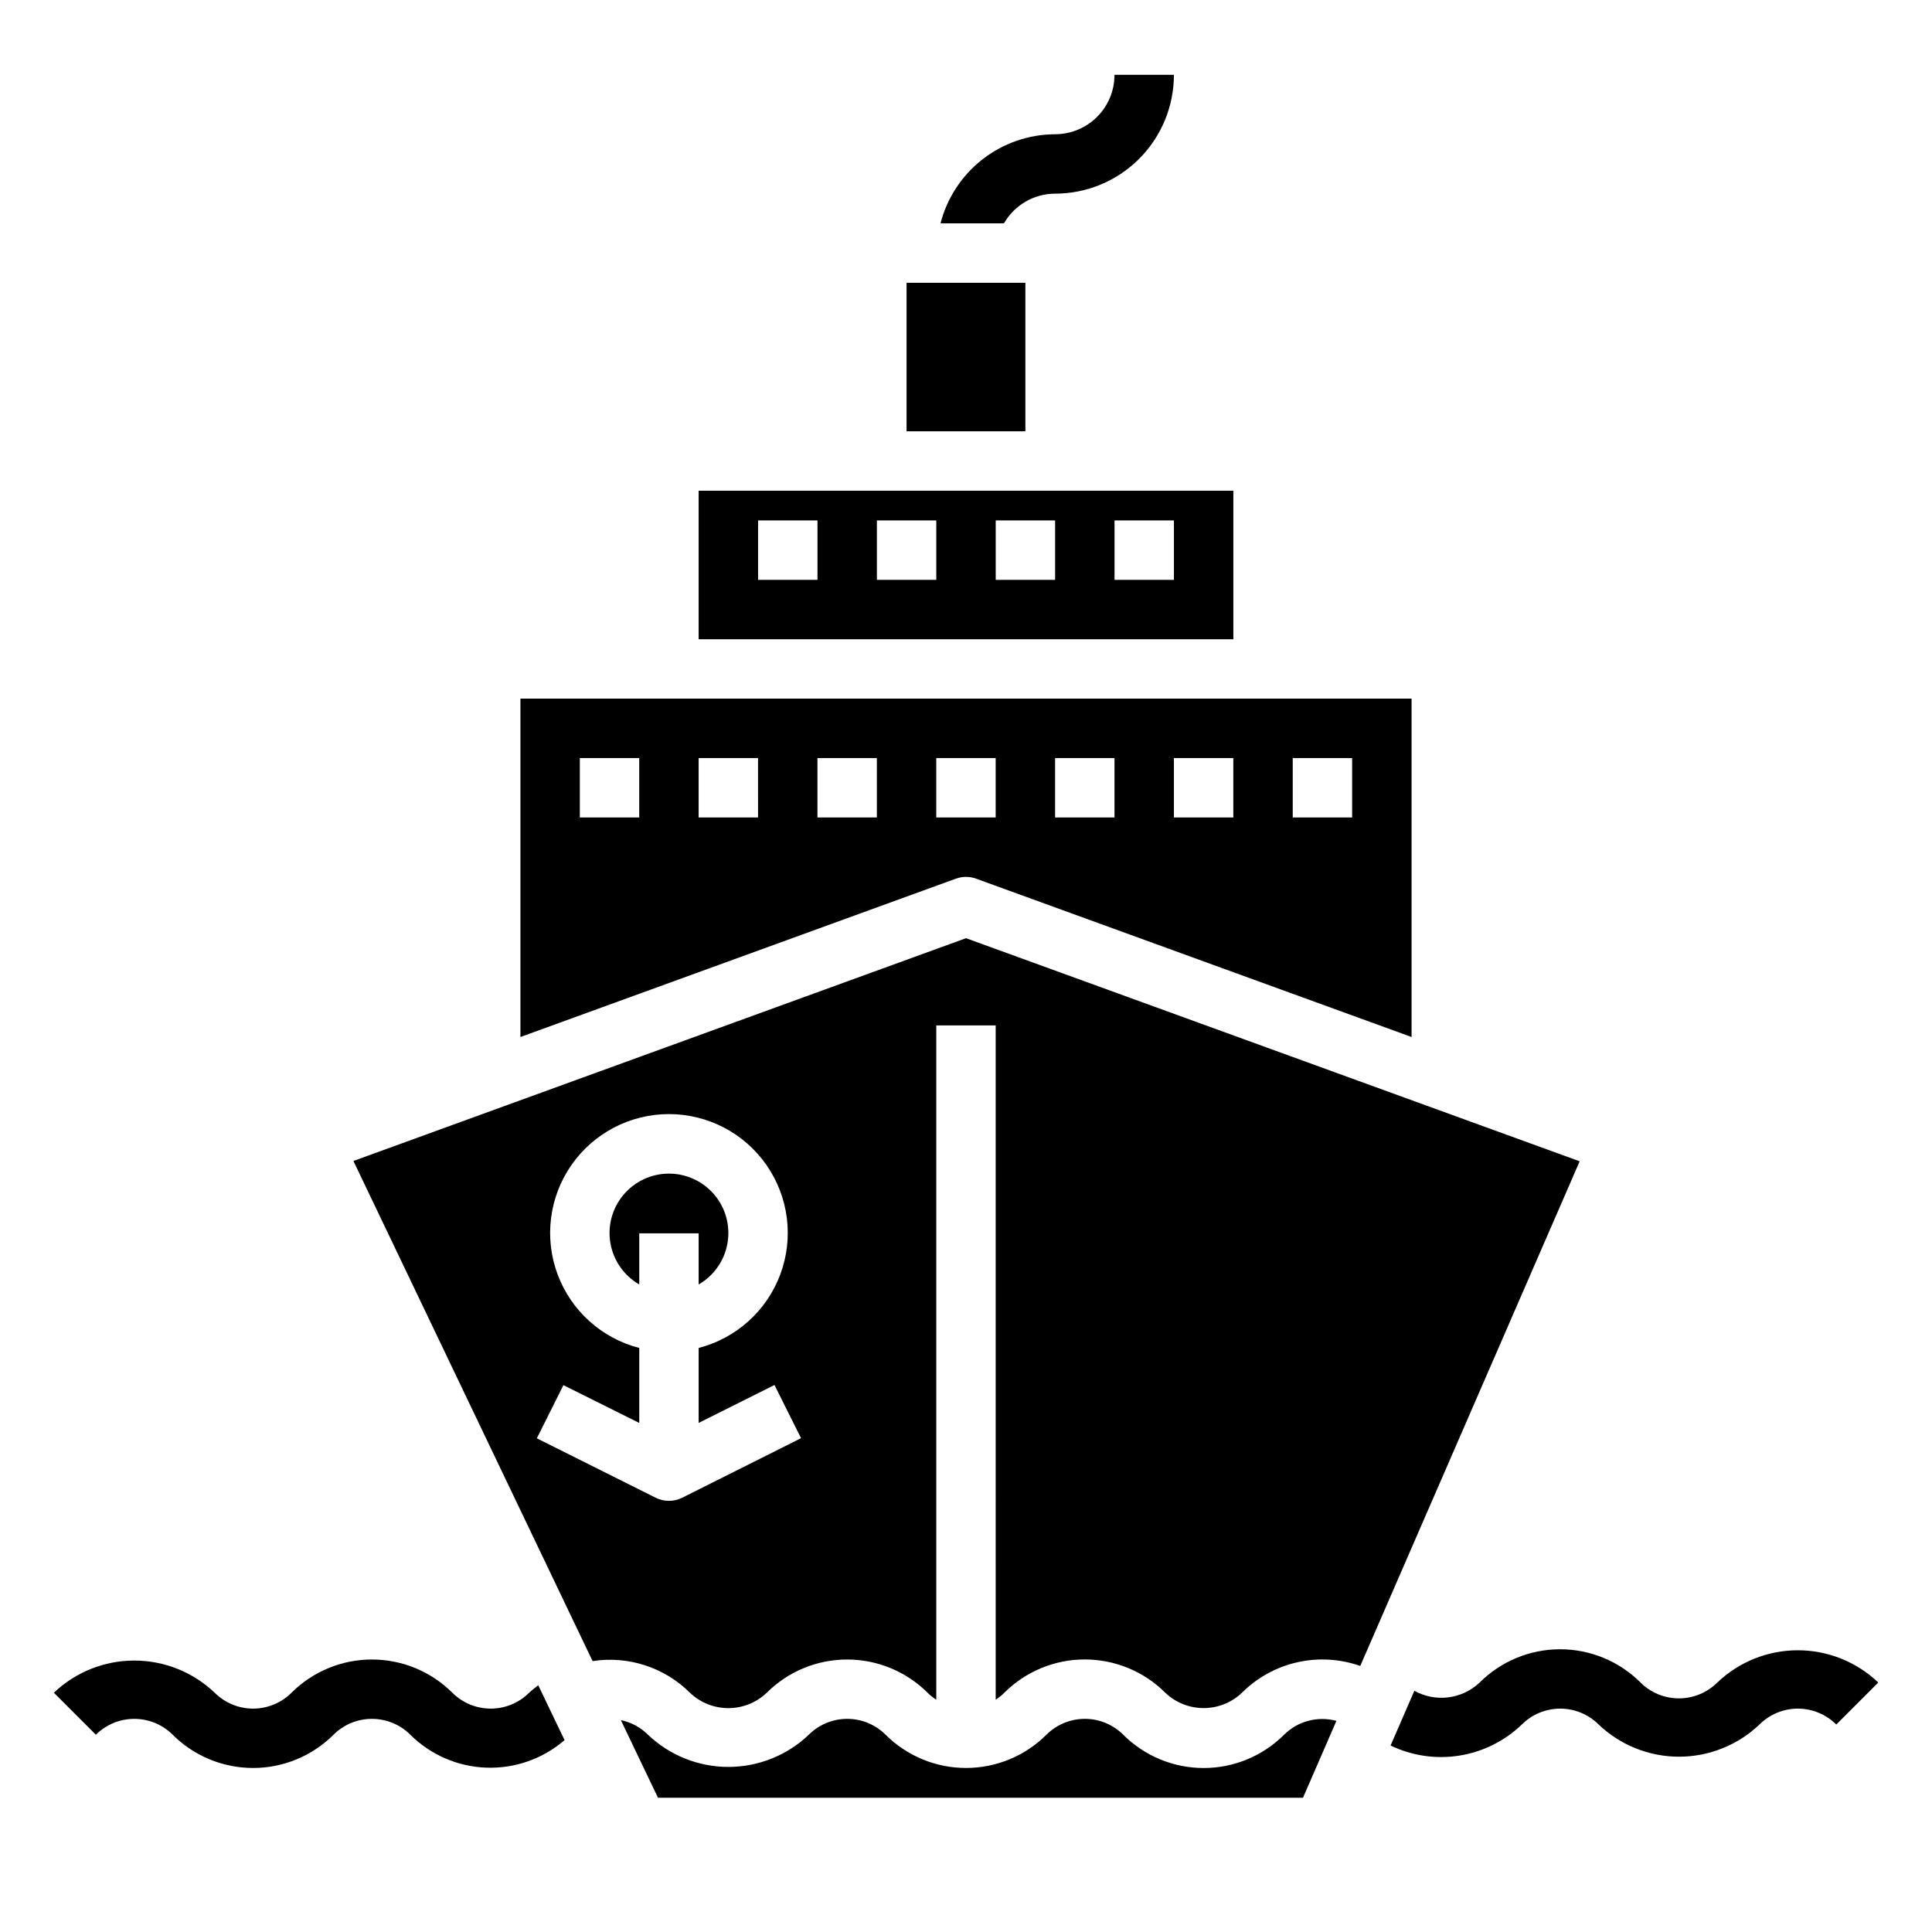
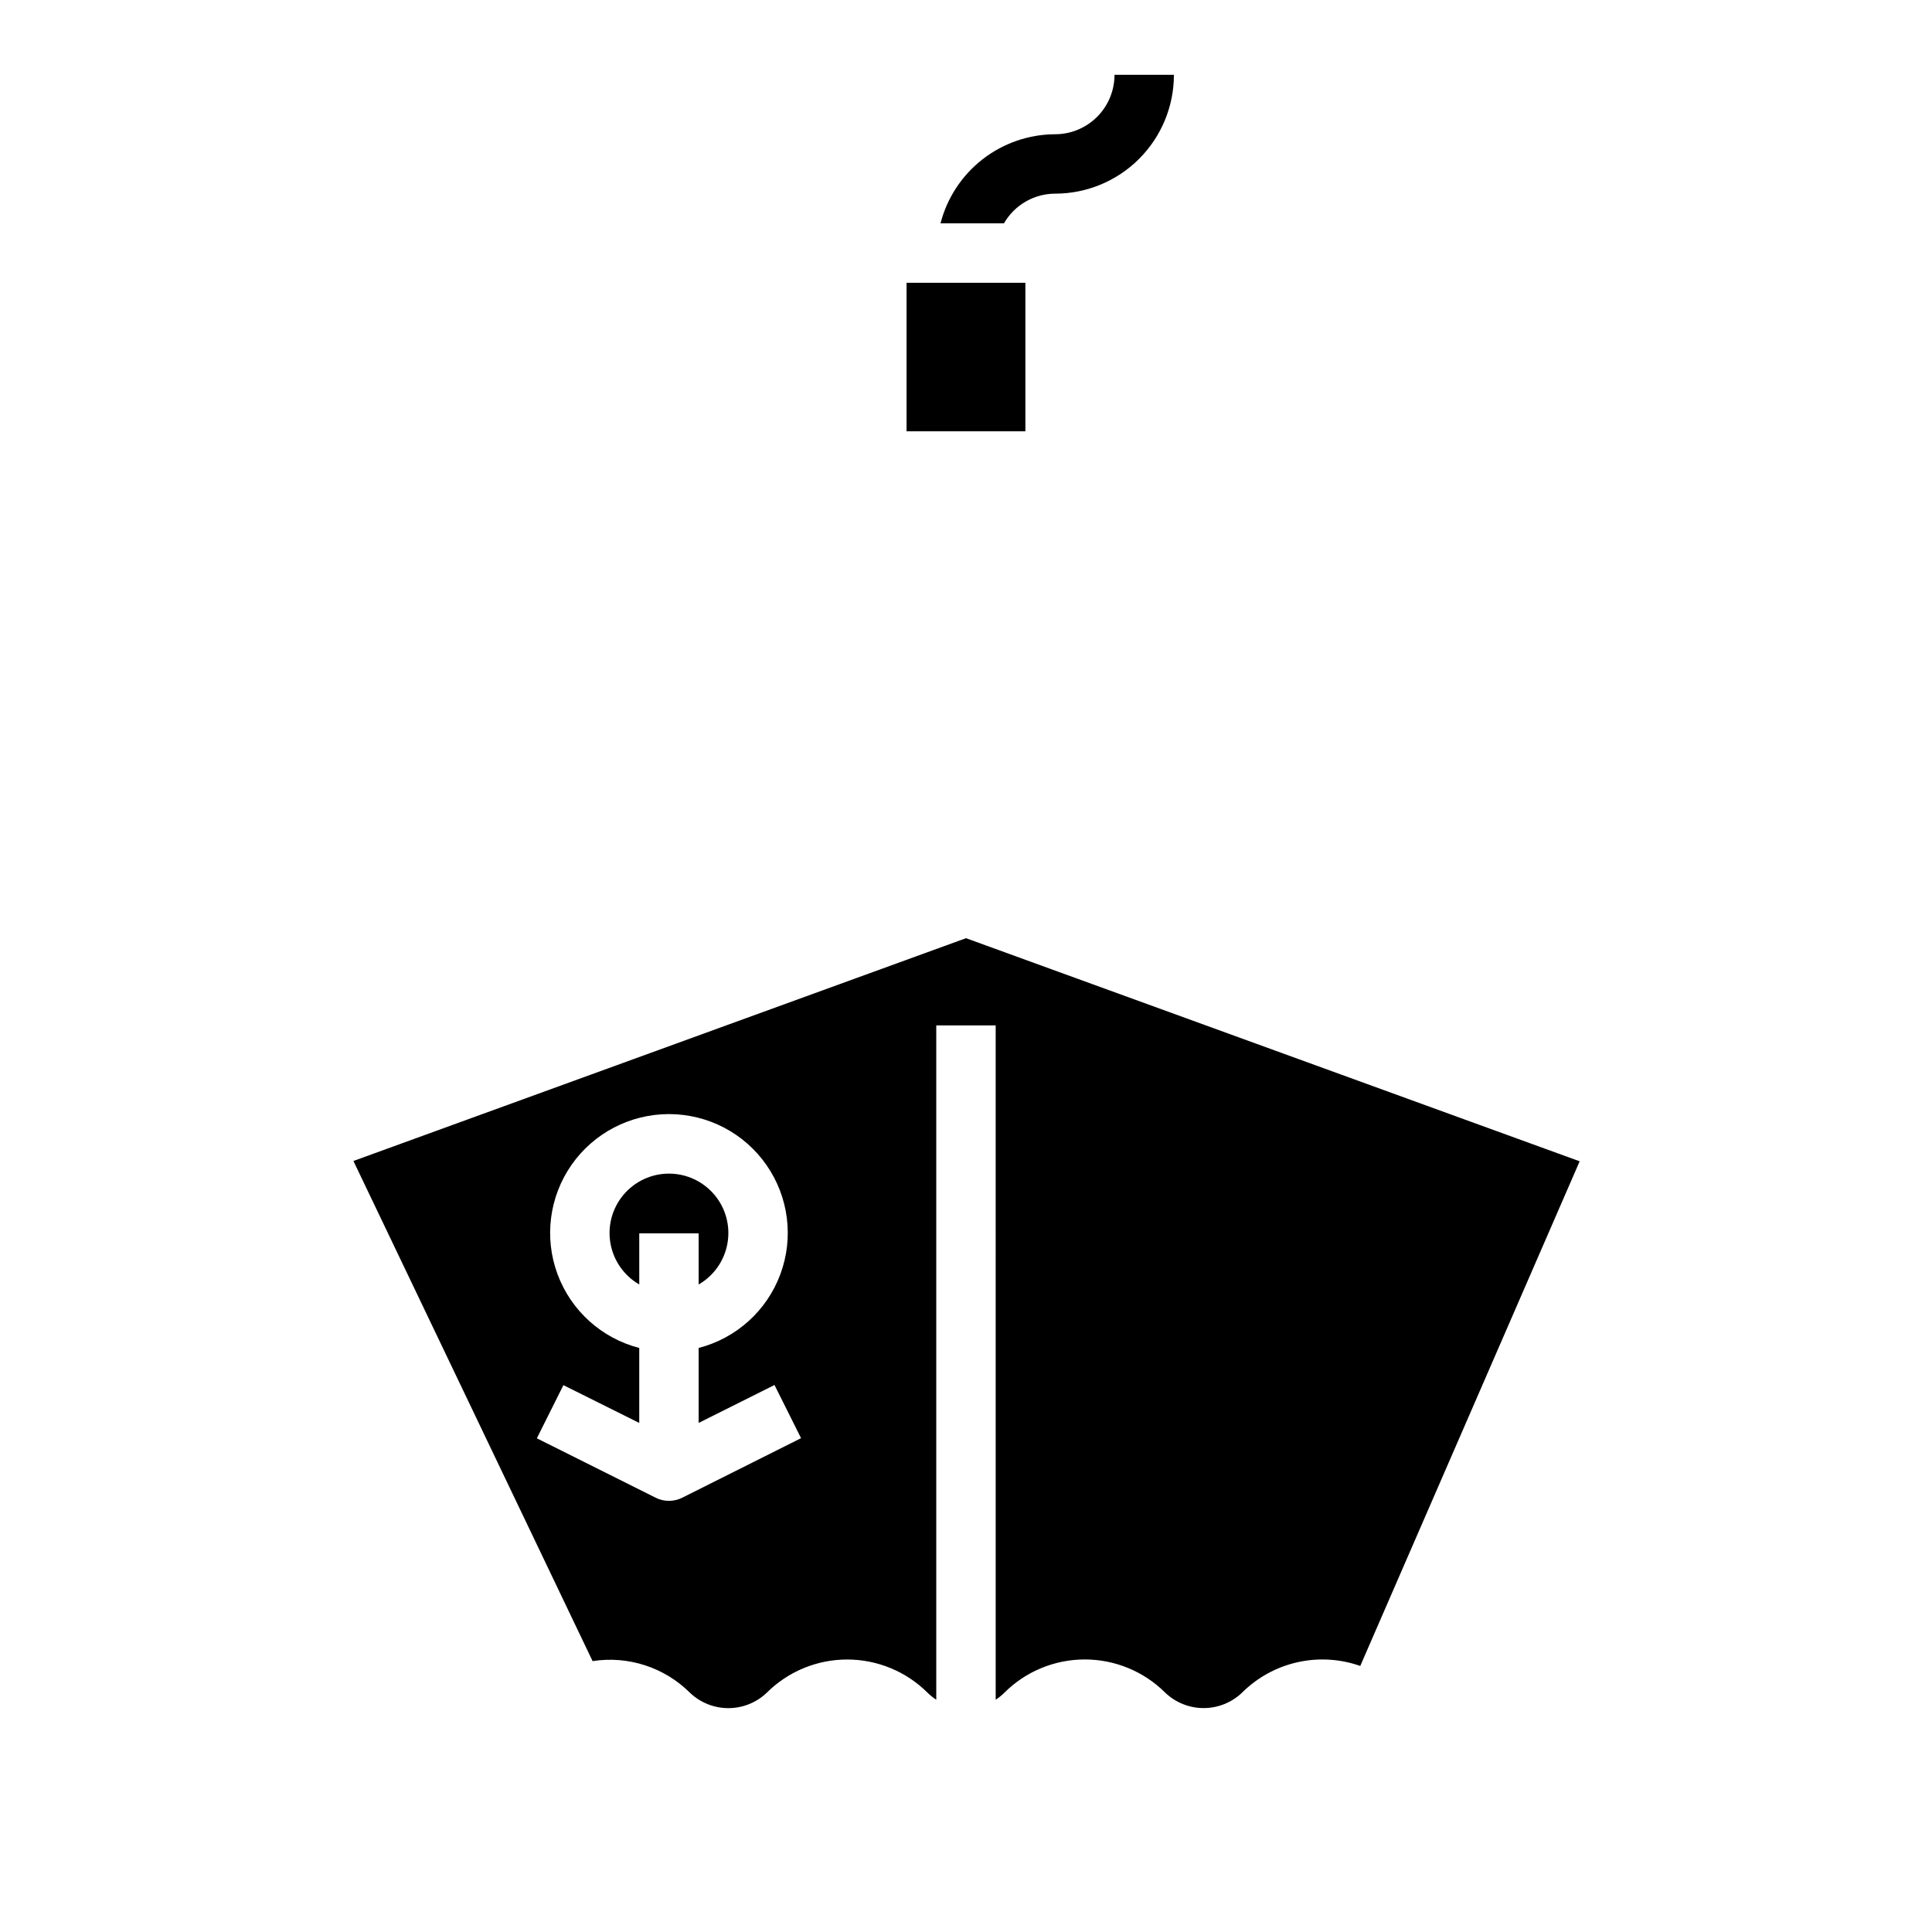
<svg xmlns="http://www.w3.org/2000/svg" fill="#000000" width="800px" height="800px" version="1.1" viewBox="144 144 512 512">
  <g>
    <path d="m329.15 484.4c4.031-2.328 6.828-6.316 7.633-10.902 0.809-4.582-0.449-9.289-3.441-12.852-2.992-3.566-7.406-5.625-12.062-5.625-4.652 0-9.066 2.059-12.059 5.625-2.992 3.562-4.254 8.27-3.445 12.852 0.809 4.586 3.602 8.574 7.633 10.902v-13.555h15.742z" />
-     <path d="m484.29 603.72c-5.652 5.648-13.316 8.824-21.309 8.824-7.992 0-15.66-3.176-21.312-8.824-2.699-2.695-6.359-4.207-10.176-4.207-3.816 0-7.477 1.512-10.18 4.207-5.656 5.641-13.32 8.809-21.309 8.809-7.992 0-15.652-3.168-21.312-8.809-2.699-2.695-6.359-4.207-10.176-4.207-3.816 0-7.477 1.512-10.18 4.207-5.742 5.477-13.375 8.531-21.309 8.531-7.938 0-15.566-3.055-21.312-8.531-1.965-1.965-4.465-3.312-7.184-3.875l9.84 20.57h170.94l8.848-20.363h0.004c-4.949-1.34-10.234 0.059-13.871 3.668z" />
    <path d="m384.25 218.94h31.488v39.359h-31.488z" />
-     <path d="m402.69 376.86 115.39 41.957v-89.672h-236.16v89.672l115.39-41.957c1.738-0.637 3.648-0.637 5.387 0zm83.898-31.969h15.742v15.742h-15.742zm-31.488 0h15.742v15.742h-15.742zm-31.488 0h15.742v15.742h-15.742zm-110.21 15.742h-15.742v-15.742h15.742zm31.488 0h-15.746v-15.742h15.742zm31.488 0h-15.746v-15.742h15.742zm15.742-15.742h15.742v15.742h-15.742z" />
-     <path d="m470.85 274.05h-141.7v39.359h141.7zm-110.21 23.617h-15.742v-15.746h15.742zm31.488 0h-15.742v-15.746h15.742zm31.488 0h-15.742v-15.746h15.742zm31.488 0h-15.742v-15.746h15.742z" />
    <path d="m400 392.63-162.34 59.039 63.383 132.54c9.441-1.469 19.023 1.645 25.797 8.383 2.742 2.621 6.387 4.082 10.18 4.082 3.789 0 7.438-1.461 10.176-4.082 5.66-5.641 13.32-8.805 21.312-8.805 7.988 0 15.652 3.164 21.309 8.805 0.703 0.695 1.477 1.316 2.305 1.852v-178.7h15.742l0.004 178.7c0.832-0.539 1.605-1.164 2.305-1.867 5.66-5.641 13.32-8.805 21.312-8.805 7.988 0 15.652 3.164 21.309 8.805 2.742 2.621 6.387 4.082 10.18 4.082 3.789 0 7.434-1.461 10.176-4.082 4.027-4.012 9.102-6.805 14.645-8.055 5.543-1.254 11.328-0.918 16.688 0.973l58.145-133.74zm-75.203 148.28c-2.215 1.109-4.82 1.109-7.039 0l-31.488-15.742 7.039-14.09 20.098 10.012v-19.867c-9.98-2.578-18.066-9.875-21.652-19.539-3.582-9.664-2.211-20.473 3.676-28.934 5.887-8.461 15.543-13.504 25.848-13.504 10.309 0 19.965 5.043 25.848 13.504 5.887 8.461 7.262 19.27 3.676 28.934-3.582 9.664-11.672 16.961-21.652 19.539v19.867l20.098-10.051 7.039 14.09z" />
-     <path d="m284.23 592.59c-2.703 2.695-6.363 4.211-10.18 4.211s-7.477-1.516-10.18-4.211c-5.656-5.641-13.32-8.805-21.309-8.805-7.988 0-15.652 3.164-21.309 8.805-2.703 2.695-6.363 4.211-10.18 4.211-3.816 0-7.477-1.516-10.18-4.211-5.742-5.473-13.375-8.527-21.309-8.527-7.934 0-15.566 3.055-21.309 8.527l11.133 11.133h-0.004c2.703-2.695 6.363-4.207 10.18-4.207 3.816 0 7.477 1.512 10.18 4.207 5.656 5.641 13.32 8.809 21.309 8.809 7.988 0 15.652-3.168 21.309-8.809 2.703-2.695 6.363-4.207 10.18-4.207s7.477 1.512 10.18 4.207c5.379 5.344 12.578 8.461 20.156 8.723 7.578 0.266 14.977-2.34 20.715-7.297l-6.969-14.539c-0.84 0.613-1.648 1.277-2.414 1.98z" />
    <path d="m423.61 195.32c8.352 0 16.363-3.316 22.266-9.223 5.906-5.902 9.223-13.914 9.223-22.266h-15.742c0 4.176-1.66 8.184-4.613 11.133-2.953 2.953-6.957 4.613-11.133 4.613-6.961 0.027-13.715 2.359-19.211 6.629-5.492 4.273-9.418 10.246-11.156 16.988h16.816-0.004c2.789-4.856 7.957-7.856 13.555-7.875z" />
-     <path d="m599.11 589.88c-2.703 2.695-6.363 4.207-10.18 4.207-3.816 0-7.477-1.512-10.176-4.207-5.66-5.641-13.32-8.809-21.312-8.809-7.988 0-15.652 3.168-21.309 8.809-2.277 2.16-5.184 3.539-8.301 3.934-3.113 0.395-6.273-0.215-9.016-1.738l-6.297 14.5h-0.004c5.672 2.734 12.047 3.668 18.262 2.672 6.219-0.996 11.984-3.867 16.52-8.234 2.699-2.695 6.363-4.211 10.176-4.211 3.816 0 7.477 1.516 10.18 4.211 5.742 5.473 13.375 8.527 21.309 8.527 7.938 0 15.566-3.055 21.312-8.527 2.699-2.695 6.359-4.211 10.176-4.211 3.816 0 7.477 1.516 10.18 4.211l11.133-11.133c-5.746-5.484-13.383-8.543-21.328-8.543-7.941 0-15.578 3.059-21.324 8.543z" />
  </g>
</svg>